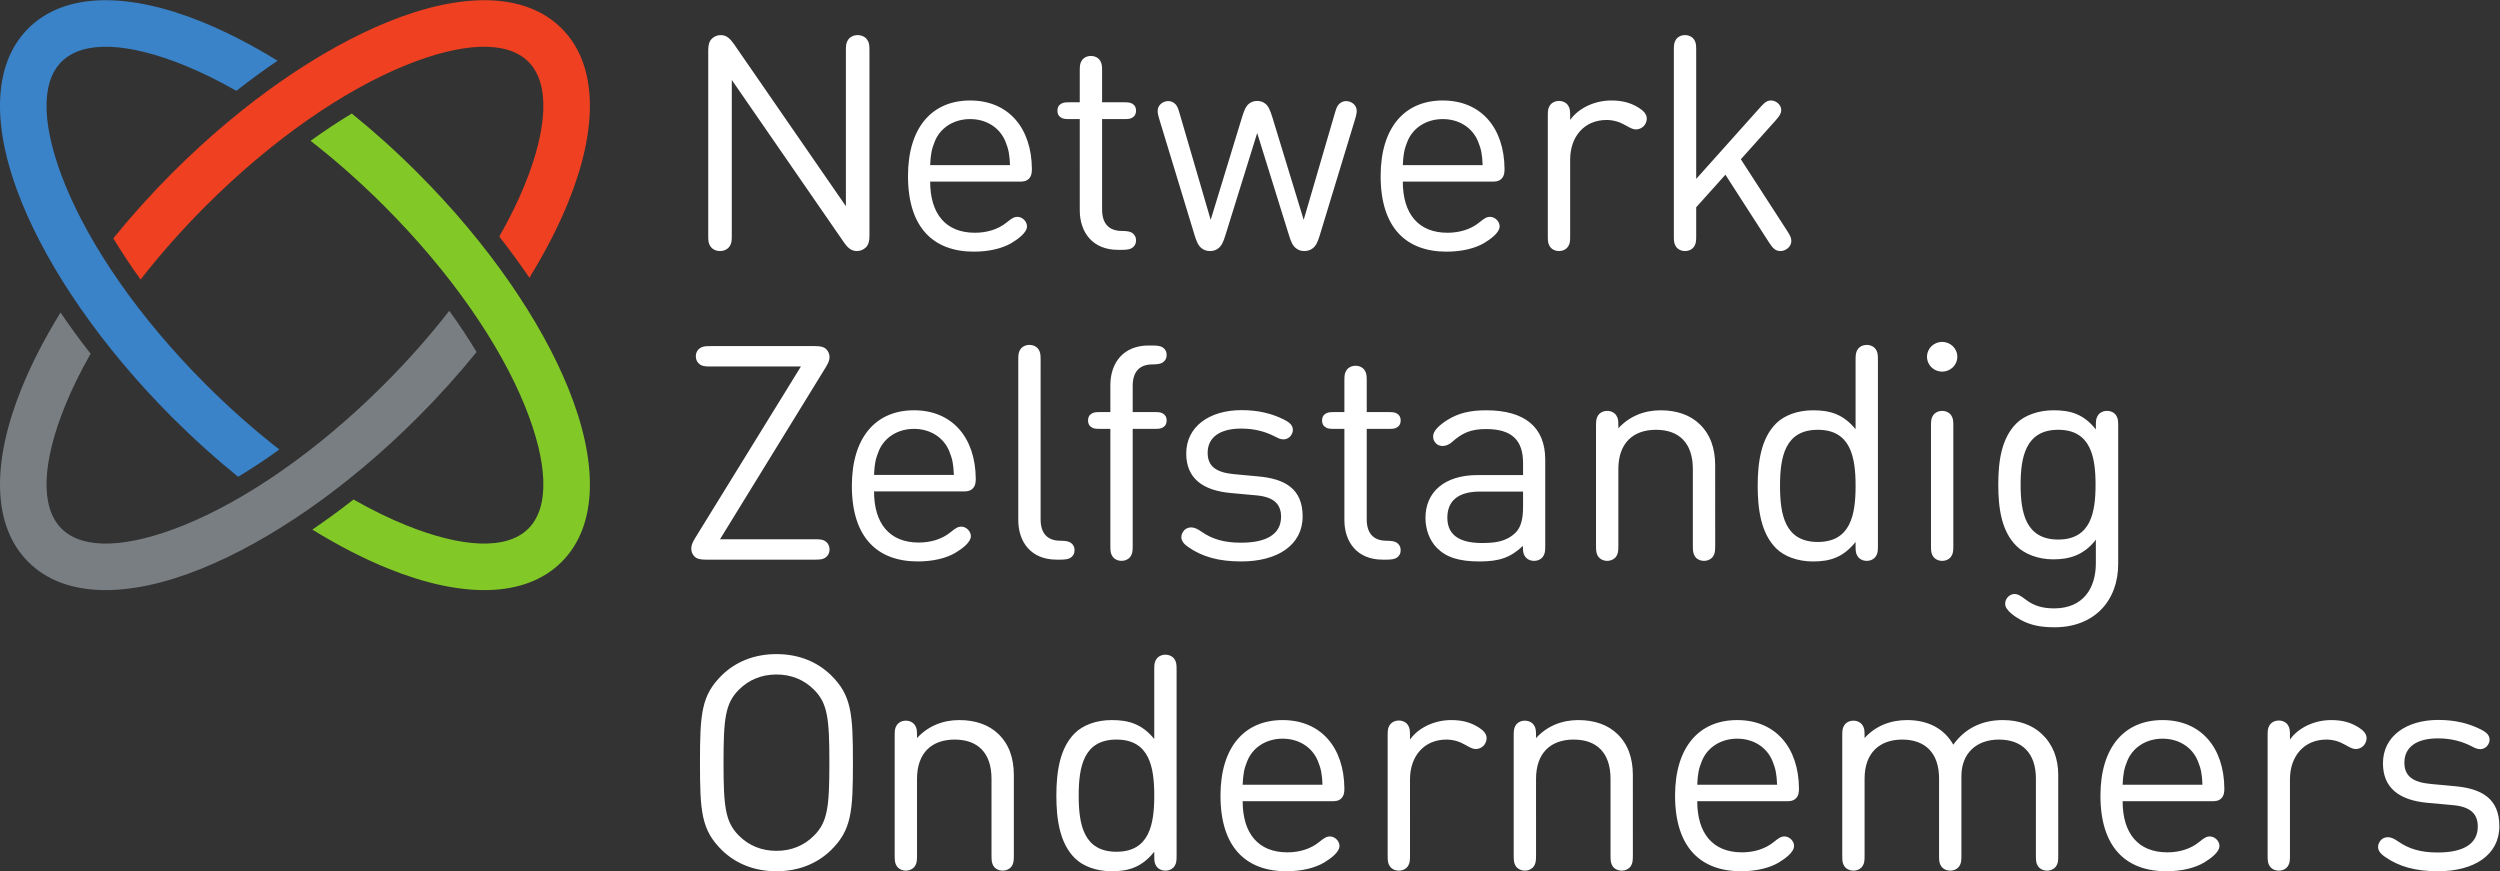
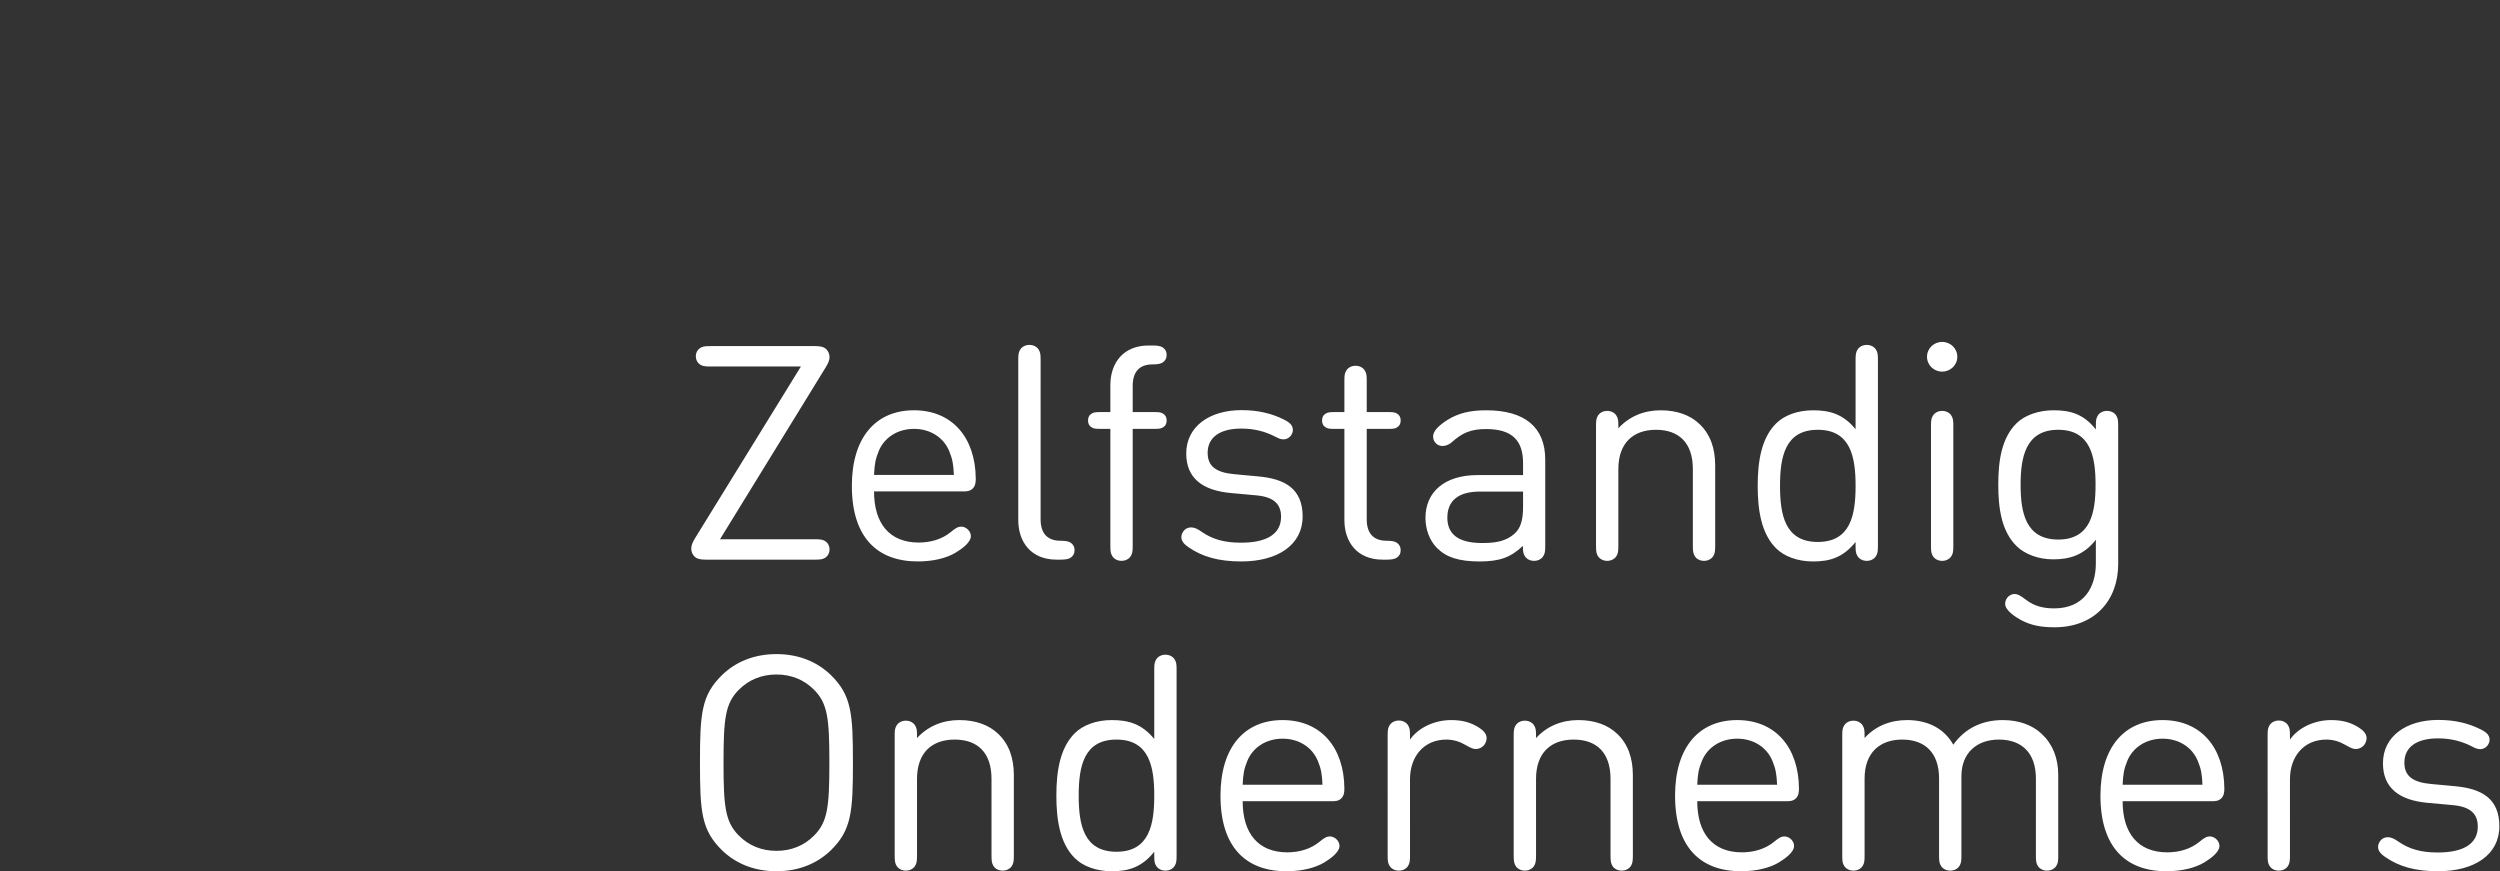
<svg xmlns="http://www.w3.org/2000/svg" viewBox="0 0 1034.467 360.507" height="360.507" width="1034.467" xml:space="preserve" id="svg2" version="1.1">
  <rect x="0" y="0" width="1034.467" height="360.507" fill="#333333" stroke="none" />
  <defs id="defs6" />
  <g transform="matrix(1.333,0,0,-1.333,0,360.507)" id="g10">
    <g transform="scale(0.1)" id="g12">
      <path id="path14" style="fill:#ffffff;fill-opacity:1;fill-rule:nonzero;stroke:none" d="m 2410.24,674.039 c -70.27,0 -127.25,-24.66 -169.03,-65.168 -64.1,-62.84 -68.37,-119.621 -68.37,-271.84 0,-152.222 4.27,-209.019 68.37,-271.859 C 2282.99,24.672 2339.97,0 2410.24,0 c 70.28,0 127.25,24.672 169.04,65.172 64.09,62.84 68.37,119.637 68.37,271.859 0,152.219 -4.28,209 -68.37,271.84 -41.79,40.508 -98.76,65.168 -169.04,65.168 m 0,-610.73 c -46.06,0 -85.93,16.293 -116.8,47.48 -42.26,42.371 -47.48,89.84 -47.48,226.242 0,136.391 5.22,183.867 47.48,226.219 30.87,31.191 70.74,47.488 116.8,47.488 46.06,0 85.95,-16.297 116.81,-47.488 42.26,-42.352 47.48,-89.828 47.48,-226.219 0,-136.402 -5.22,-183.871 -47.48,-226.242 -30.86,-31.187 -70.75,-47.48 -116.81,-47.48 m 736.9,235.082 c 0,53.058 -15.18,96.359 -48.42,128 -28.97,27.941 -70.28,42.839 -121.08,42.839 -51.76,0 -97.34,-19.089 -131.05,-55.859 v 8.379 c 0,16.289 -0.95,22.801 -6.17,31.18 -5.23,8.39 -15.67,14.441 -28.49,14.441 -12.82,0 -23.26,-6.051 -28.49,-14.441 -5.22,-8.379 -6.17,-14.891 -6.17,-31.18 V 47.48 c 0,-16.762 1.43,-23.281 6.17,-31.191 5.23,-8.379 16.15,-14.43 28.49,-14.43 12.35,0 23.26,6.051 28.49,14.43 4.74,7.91 6.17,14.43 6.17,31.191 V 286.75 c 0,80.531 45.59,121.961 116.81,121.961 71.21,0 114.42,-40.5 114.42,-121.961 V 47.48 c 0,-16.762 1.43,-23.281 6.18,-31.191 4.75,-8.379 16.14,-14.43 28.48,-14.43 12.35,0 23.27,6.051 28.49,14.43 4.75,7.91 6.17,14.43 6.17,31.191 z m 132,-63.782 c 0,-73.539 10.44,-148.027 57.92,-194.578 C 3361.75,15.82 3402.59,0 3451.02,0 c 52.22,0 93.06,12.102 132,60.52 v -13.039 c 0,-16.301 0.94,-22.809 6.17,-31.191 5.22,-8.379 15.66,-14.43 28.49,-14.43 12.82,0 23.26,6.051 28.49,14.43 5.21,8.383 6.17,14.891 6.17,31.191 V 626.559 c 0,16.3 -0.96,22.82 -6.17,31.191 -5.23,8.391 -15.67,14.43 -28.49,14.43 -12.83,0 -23.27,-6.039 -28.49,-14.43 -5.23,-8.371 -6.17,-14.891 -6.17,-31.191 V 410.582 c -38.94,47.469 -80.73,58.648 -132,58.648 -48.43,0 -89.27,-15.832 -113.96,-40.039 -47.48,-46.543 -57.92,-121.031 -57.92,-194.582 m 69.32,0 c 0,89.379 15.19,174.102 117.28,174.102 102.08,0 117.28,-84.723 117.28,-174.102 0,-89.371 -15.2,-174.089 -117.28,-174.089 -102.09,0 -117.28,84.719 -117.28,174.089 m 784.85,-17.23 c 10.92,0 21.37,0 30.39,8.851 9.02,8.852 9.5,21.418 9.5,30.731 -0.96,127.539 -73.13,212.269 -191.83,212.269 -117.76,0 -192.78,-83.32 -192.78,-234.621 C 3788.59,72.621 3869.31,0 3993.24,0 c 47.96,0 88.31,10.242 116.33,26.539 18.52,11.172 48.43,31.652 48.43,52.121 0,15.371 -14.72,29.328 -29.44,29.328 -10.45,0 -17.57,-4.179 -32.29,-16.289 -28.01,-23.27 -64.1,-33.051 -100.18,-33.051 -90.22,0 -138.65,58.661 -138.65,158.731 z m -275.87,51.223 c 1.43,32.578 4.27,49.328 14.72,74.468 17.09,41.43 58.4,68.442 109.21,68.442 50.8,0 91.63,-26.543 109.21,-68.442 10.44,-25.14 13.28,-41.89 14.72,-74.468 z m 519.44,153.609 c 0,16.301 -0.95,22.809 -6.17,31.187 -5.23,8.372 -15.68,14.434 -28.5,14.434 -12.81,0 -23.25,-6.062 -28.49,-14.434 -5.21,-8.378 -6.17,-14.886 -6.17,-31.187 V 47.48 c 0,-16.301 0.96,-22.809 6.17,-31.191 5.24,-8.379 15.68,-14.43 28.49,-14.43 12.82,0 23.27,6.051 28.5,14.43 5.22,8.383 6.17,14.891 6.17,31.191 V 285.352 c 0,71.687 43.68,123.359 113,123.359 21.37,0 40.85,-6.051 58.41,-16.289 17.1,-9.774 24.68,-13.043 32.76,-13.043 9.02,0 17.56,3.73 23.74,9.781 5.7,5.59 9.97,14.891 9.97,23.738 0,14.903 -11.87,25.614 -26.11,34.454 -25.17,15.359 -50.81,21.878 -84.05,21.878 -51.28,0 -101.61,-23.281 -127.72,-60.519 z m 691.8,-123.82 c 0,53.058 -15.19,96.359 -48.43,128 -28.97,27.941 -70.28,42.839 -121.08,42.839 -51.75,0 -97.34,-19.089 -131.04,-55.859 v 8.379 c 0,16.289 -0.96,22.801 -6.17,31.18 -5.24,8.39 -15.69,14.441 -28.5,14.441 -12.82,0 -23.26,-6.051 -28.49,-14.441 -5.22,-8.379 -6.18,-14.891 -6.18,-31.18 V 47.48 c 0,-16.762 1.44,-23.281 6.18,-31.191 5.23,-8.379 16.14,-14.43 28.49,-14.43 12.35,0 23.26,6.051 28.5,14.43 4.73,7.91 6.17,14.43 6.17,31.191 V 286.75 c 0,80.531 45.57,121.961 116.8,121.961 71.22,0 114.43,-40.5 114.43,-121.961 V 47.48 c 0,-16.762 1.42,-23.281 6.17,-31.191 4.75,-8.379 16.14,-14.43 28.49,-14.43 12.34,0 23.27,6.051 28.48,14.43 4.75,7.91 6.18,14.43 6.18,31.191 z m 475.75,-81.012 c 10.93,0 21.37,0 30.39,8.851 9.02,8.852 9.5,21.418 9.5,30.731 -0.96,127.539 -73.13,212.269 -191.84,212.269 -117.75,0 -192.77,-83.32 -192.77,-234.621 C 5199.71,72.621 5280.43,0 5404.36,0 c 47.96,0 88.31,10.242 116.33,26.539 18.52,11.172 48.43,31.652 48.43,52.121 0,15.371 -14.72,29.328 -29.44,29.328 -10.44,0 -17.57,-4.179 -32.28,-16.289 -28.02,-23.27 -64.1,-33.051 -100.19,-33.051 -90.21,0 -138.65,58.661 -138.65,158.731 z m -275.87,51.223 c 1.42,32.578 4.28,49.328 14.72,74.468 17.1,41.43 58.4,68.442 109.2,68.442 50.82,0 91.65,-26.543 109.21,-68.442 10.45,-25.14 13.29,-41.89 14.73,-74.468 z m 750.67,19.078 V 47.48 c 0,-16.301 0.95,-22.809 6.17,-31.191 5.23,-8.379 15.67,-14.43 28.49,-14.43 12.82,0 23.27,6.051 28.5,14.43 5.22,8.383 6.17,14.891 6.17,31.191 V 295.129 c 0,72.152 47.96,113.582 116.33,113.582 70.27,0 114.91,-40.5 114.91,-121.031 V 47.48 c 0,-16.301 0.94,-22.809 6.17,-31.191 5.22,-8.379 15.67,-14.43 28.49,-14.43 12.81,0 23.26,6.051 28.48,14.43 5.22,8.383 6.18,14.891 6.18,31.191 V 298.852 c 0,53.07 -17.57,95.898 -51.28,127.539 -28.49,27.007 -70.28,42.839 -120.6,42.839 -65.54,0 -117.76,-26.07 -153.86,-76.339 -28.48,50.269 -78.81,76.339 -143.39,76.339 -52.22,0 -98.76,-18.621 -131.99,-55.859 v 8.379 c 0,16.289 -0.94,22.801 -6.17,31.18 -5.22,8.39 -15.67,14.441 -28.5,14.441 -12.81,0 -23.26,-6.051 -28.48,-14.441 -5.22,-8.379 -6.17,-14.891 -6.17,-31.18 V 47.48 c 0,-16.301 0.95,-22.809 6.17,-31.191 5.22,-8.379 15.67,-14.43 28.48,-14.43 12.83,0 23.28,6.051 28.5,14.43 5.23,8.383 6.17,14.891 6.17,31.191 V 287.68 c 0,79.601 46.54,121.031 116.81,121.031 70.26,0 114.42,-40.5 114.42,-121.031 m 845.63,-70.301 c 10.93,0 21.36,0 30.4,8.851 9.01,8.852 9.49,21.418 9.49,30.731 -0.96,127.539 -73.12,212.269 -191.84,212.269 -117.74,0 -192.77,-83.32 -192.77,-234.621 C 6520.14,72.621 6600.86,0 6724.8,0 c 47.95,0 88.31,10.242 116.32,26.539 18.52,11.172 48.43,31.652 48.43,52.121 0,15.371 -14.71,29.328 -29.43,29.328 -10.45,0 -17.58,-4.179 -32.29,-16.289 -28.02,-23.27 -64.11,-33.051 -100.19,-33.051 -90.21,0 -138.64,58.661 -138.64,158.731 z M 6589,268.602 c 1.41,32.578 4.28,49.328 14.72,74.468 17.09,41.43 58.39,68.442 109.19,68.442 50.81,0 91.65,-26.543 109.21,-68.442 10.45,-25.14 13.3,-41.89 14.73,-74.468 z m 519.43,153.609 c 0,16.301 -0.95,22.809 -6.17,31.187 -5.22,8.372 -15.66,14.434 -28.49,14.434 -12.82,0 -23.27,-6.062 -28.48,-14.434 -5.23,-8.378 -6.17,-14.886 -6.17,-31.187 V 47.48 c 0,-16.301 0.94,-22.809 6.17,-31.191 5.21,-8.379 15.66,-14.43 28.48,-14.43 12.83,0 23.27,6.051 28.49,14.43 5.22,8.383 6.17,14.891 6.17,31.191 V 285.352 c 0,71.687 43.69,123.359 113.01,123.359 21.36,0 40.83,-6.051 58.4,-16.289 17.1,-9.774 24.69,-13.043 32.76,-13.043 9.03,0 17.57,3.73 23.74,9.781 5.7,5.59 9.97,14.891 9.97,23.738 0,14.903 -11.86,25.614 -26.11,34.454 -25.17,15.359 -50.8,21.878 -84.04,21.878 -51.28,0 -101.61,-23.281 -127.73,-60.519 z M 7404.73,43.75 C 7446.99,14.891 7496.36,0 7568.06,0 c 113.01,0 190.4,51.199 190.4,139.648 0,86.582 -55.56,116.852 -137.69,124.293 l -75.02,6.981 c -56.04,5.117 -82.14,24.668 -82.14,66.109 0,48.41 37.98,75.399 104.45,75.399 39.89,0 73.59,-8.828 104.46,-24.66 11.4,-6.059 18.52,-8.848 26.11,-8.848 8.55,0 15.67,3.258 21.85,9.769 4.27,5.129 7.59,12.571 7.59,18.161 0,6.519 -0.95,11.168 -5.21,17.218 -4.28,5.59 -10.93,10.711 -23.28,16.762 -36.56,18.156 -78.35,28.859 -130.56,28.859 -100.2,0 -171.9,-51.203 -171.9,-134.531 0,-75.41 48.92,-114.98 139.6,-122.89 l 76.93,-6.981 c 53.17,-4.66 77.87,-25.609 77.87,-66.57 0,-54 -45.11,-80.528 -124.41,-80.528 -51.75,0 -89.26,10.707 -122.97,34.438 -12.36,8.851 -22.79,13.043 -31.34,13.043 -7.6,0 -14.72,-2.332 -19.94,-6.992 -7.12,-6.519 -10.92,-15.348 -10.92,-23.27 0,-12.57 9.49,-22.809 22.79,-31.66" />
      <path id="path16" style="fill:#ffffff;fill-opacity:1;fill-rule:nonzero;stroke:none" d="m 2529.9,967.25 c 18.04,0 24.21,1.391 31.33,5.582 8.55,5.59 13.77,14.898 13.77,26.066 0,11.182 -5.22,20.482 -13.77,26.072 -7.12,4.19 -13.29,5.59 -31.33,5.59 h -294.86 l 327.14,532.06 c 8.55,13.97 12.82,23.29 12.82,33.06 0,9.31 -3.32,17.69 -9.97,24.67 -8.07,7.91 -19.47,9.77 -35.61,9.77 h -324.3 c -18.04,0 -24.21,-1.39 -31.34,-5.59 -8.54,-5.58 -13.77,-14.89 -13.77,-26.07 0,-11.16 5.23,-20.47 13.77,-26.06 7.13,-4.19 13.3,-5.59 31.34,-5.59 h 281.09 l -328.09,-532.07 c -8.55,-13.97 -12.35,-23.74 -12.35,-33.05 0,-9.311 3.32,-17.69 9.97,-24.67 8.07,-7.911 19.47,-9.77 35.62,-9.77 z m 459.14,211.8 c 10.92,0 21.37,0 30.38,8.85 9.03,8.84 9.51,21.41 9.51,30.72 -0.96,127.54 -73.13,212.27 -191.83,212.27 -117.75,0 -192.77,-83.32 -192.77,-234.62 0,-161.99 80.71,-234.61 204.64,-234.61 47.95,0 88.32,10.238 116.33,26.539 18.52,11.172 48.43,31.651 48.43,52.131 0,15.36 -14.72,29.32 -29.43,29.32 -10.45,0 -17.58,-4.18 -32.3,-16.28 -28.01,-23.28 -64.09,-33.06 -100.18,-33.06 -90.21,0 -138.64,58.66 -138.64,158.74 z m -275.86,51.21 c 1.42,32.58 4.27,49.34 14.72,74.47 17.08,41.43 58.39,68.44 109.2,68.44 50.81,0 91.64,-26.54 109.21,-68.44 10.44,-25.13 13.29,-41.89 14.71,-74.47 z m 517.06,357.96 c 0,16.3 -0.95,22.82 -6.17,31.19 -5.23,8.39 -15.67,14.43 -28.49,14.43 -12.82,0 -23.27,-6.04 -28.49,-14.43 -5.23,-8.37 -6.17,-14.89 -6.17,-31.19 v -498.08 c 0,-67.96 39.4,-122.89 118.7,-122.89 h 12.34 c 15.67,0 24.69,1.859 30.87,5.582 8.07,5.129 12.82,13.027 12.82,23.738 0,10.71 -4.75,18.63 -12.82,23.74 -6.18,3.73 -15.2,5.59 -30.87,5.59 -42.26,0 -61.72,24.67 -61.72,66.56 z m 285.84,-162.92 v 81.46 c 0,41.9 19.46,66.57 61.72,66.57 15.67,0 24.69,1.87 30.87,5.59 8.07,5.12 12.81,13.03 12.81,23.74 0,10.71 -4.74,18.62 -12.81,23.73 -6.18,3.73 -15.2,5.59 -30.87,5.59 h -12.34 c -79.3,0 -118.7,-54.92 -118.7,-122.89 v -83.79 h -32.77 c -12.82,0 -19.46,-0.93 -25.16,-4.65 -8.07,-4.66 -11.4,-12.11 -11.4,-21.42 0,-9.3 3.33,-16.75 11.4,-21.42 5.7,-3.71 12.34,-4.64 25.16,-4.64 h 32.77 v -364.03 c 0,-16.3 0.94,-22.808 6.16,-31.179 5.23,-8.379 15.67,-14.441 28.5,-14.441 12.81,0 23.26,6.062 28.49,14.441 5.22,8.371 6.17,14.879 6.17,31.179 v 364.03 h 68.84 c 12.82,0 19.47,0.93 25.17,4.64 8.07,4.67 11.39,12.12 11.39,21.42 0,9.31 -3.32,16.76 -11.39,21.42 -5.7,3.72 -12.35,4.65 -25.17,4.65 z m 173.78,-419.88 c 42.25,-28.861 91.63,-43.76 163.33,-43.76 113.01,0 190.41,51.21 190.41,139.65 0,86.59 -55.56,116.85 -137.7,124.29 l -75.03,6.98 c -56.02,5.12 -82.14,24.67 -82.14,66.11 0,48.41 37.99,75.41 104.46,75.41 39.89,0 73.6,-8.84 104.45,-24.67 11.41,-6.06 18.53,-8.85 26.12,-8.85 8.56,0 15.67,3.26 21.85,9.77 4.27,5.13 7.59,12.58 7.59,18.16 0,6.52 -0.95,11.17 -5.22,17.22 -4.27,5.59 -10.92,10.71 -23.27,16.76 -36.56,18.16 -78.35,28.86 -130.57,28.86 -100.18,0 -171.88,-51.2 -171.88,-134.53 0,-75.41 48.91,-114.98 139.59,-122.89 l 76.92,-6.98 c 53.18,-4.65 77.87,-25.6 77.87,-66.57 0,-54 -45.1,-80.53 -124.4,-80.53 -51.75,0 -89.27,10.71 -122.97,34.44 -12.35,8.85 -22.8,13.04 -31.34,13.04 -7.6,0 -14.72,-2.33 -19.94,-6.98 -7.13,-6.52 -10.93,-15.36 -10.93,-23.28 0,-12.57 9.5,-22.81 22.8,-31.65 m 552.67,367.75 h 68.84 c 12.82,0 19.47,0.93 25.18,4.64 8.06,4.67 11.39,12.12 11.39,21.42 0,9.31 -3.33,16.76 -11.39,21.42 -5.71,3.72 -12.36,4.65 -25.18,4.65 h -68.84 v 98.22 c 0,16.3 -0.95,22.81 -6.17,31.19 -5.23,8.38 -15.66,14.43 -28.48,14.43 -12.83,0 -23.28,-6.05 -28.5,-14.43 -5.23,-8.38 -6.17,-14.89 -6.17,-31.19 v -98.22 h -32.76 c -12.82,0 -19.47,-0.93 -25.17,-4.65 -8.07,-4.66 -11.4,-12.11 -11.4,-21.42 0,-9.3 3.33,-16.75 11.4,-21.42 5.7,-3.71 12.35,-4.64 25.17,-4.64 h 32.76 v -283.03 c 0,-67.96 39.4,-122.89 118.7,-122.89 h 12.35 c 15.67,0 24.69,1.859 30.86,5.582 8.07,5.129 12.82,13.027 12.82,23.738 0,10.71 -4.75,18.63 -12.82,23.74 -6.17,3.73 -15.19,5.59 -30.86,5.59 -42.26,0 -61.73,24.67 -61.73,66.56 z m 182.34,-276.05 c 0,-37.24 13.3,-70.76 35.61,-93.57 29.44,-29.32 68.37,-41.89 132.94,-41.89 60.31,0 95.92,12.102 133.91,48.42 v -0.94 c 0,-16.3 0.94,-22.808 6.17,-31.179 5.22,-8.379 15.66,-14.441 28.49,-14.441 12.82,0 23.27,6.062 28.48,14.441 5.22,8.371 6.17,14.879 6.17,31.179 v 268.6 c 0,100.07 -62.67,153.15 -183.28,153.15 -49.84,0 -86.41,-8.85 -120.11,-29.79 -27.55,-17.69 -44.64,-34.45 -44.64,-51.22 0,-9.77 3.33,-15.35 8.54,-21.4 5.23,-5.59 13.3,-8.39 20.89,-8.39 7.6,0 18.53,2.8 28.97,12.1 31.34,27.94 57.93,40.51 105.88,40.51 81.67,0 114.91,-35.84 114.91,-105.67 v -37.24 h -141.5 c -101.61,0 -161.43,-52.14 -161.43,-132.67 m 67.9,0.47 c 0,52.59 34.18,80.99 101.13,80.99 h 133.9 v -48.88 c 0,-39.09 -8.08,-64.23 -24.22,-79.59 -28.97,-27.47 -64.09,-31.2 -103.04,-31.2 -72.64,0 -107.77,26.54 -107.77,78.68 m 831.38,162.46 c 0,53.06 -15.19,96.36 -48.43,128.01 -28.96,27.93 -70.27,42.83 -121.08,42.83 -51.75,0 -97.33,-19.09 -131.04,-55.86 v 8.38 c 0,16.29 -0.95,22.8 -6.17,31.18 -5.23,8.39 -15.68,14.44 -28.5,14.44 -12.82,0 -23.26,-6.05 -28.49,-14.44 -5.21,-8.38 -6.17,-14.89 -6.17,-31.18 v -374.27 c 0,-16.761 1.43,-23.281 6.17,-31.179 5.23,-8.379 16.15,-14.441 28.49,-14.441 12.35,0 23.27,6.062 28.5,14.441 4.74,7.898 6.17,14.418 6.17,31.179 v 239.27 c 0,80.53 45.57,121.96 116.79,121.96 71.24,0 114.45,-40.5 114.45,-121.96 v -239.27 c 0,-16.761 1.41,-23.281 6.17,-31.179 4.74,-8.379 16.14,-14.441 28.49,-14.441 12.34,0 23.26,6.062 28.48,14.441 4.75,7.898 6.17,14.418 6.17,31.179 z m 131.99,-63.78 c 0,-73.55 10.45,-148.03 57.93,-194.58 24.68,-24.202 65.52,-40.03 113.95,-40.03 52.23,0 93.06,12.102 131.99,60.52 v -13.04 c 0,-16.3 0.96,-22.808 6.18,-31.179 5.23,-8.379 15.68,-14.441 28.49,-14.441 12.82,0 23.26,6.062 28.49,14.441 5.22,8.371 6.17,14.879 6.17,31.179 v 579.08 c 0,16.3 -0.95,22.82 -6.17,31.19 -5.23,8.39 -15.67,14.43 -28.49,14.43 -12.81,0 -23.26,-6.04 -28.49,-14.43 -5.22,-8.37 -6.18,-14.89 -6.18,-31.19 v -215.98 c -38.93,47.47 -80.71,58.65 -131.99,58.65 -48.43,0 -89.27,-15.83 -113.95,-40.03 -47.48,-46.55 -57.93,-121.04 -57.93,-194.59 m 69.31,0 c 0,89.38 15.21,174.1 117.29,174.1 102.09,0 117.27,-84.72 117.27,-174.1 0,-89.37 -15.18,-174.09 -117.27,-174.09 -102.08,0 -117.29,84.72 -117.29,174.09 m 537.96,187.14 c 0,16.29 -0.95,22.8 -6.17,31.18 -5.22,8.39 -15.66,14.44 -28.49,14.44 -12.82,0 -23.27,-6.05 -28.48,-14.44 -5.24,-8.38 -6.17,-14.89 -6.17,-31.18 v -374.27 c 0,-16.3 0.93,-22.808 6.17,-31.179 5.21,-8.379 15.66,-14.441 28.48,-14.441 12.83,0 23.27,6.062 28.49,14.441 5.22,8.371 6.17,14.879 6.17,31.179 z m -81.67,213.66 c 0,-25.6 20.89,-46.09 47.01,-46.09 26.12,0 47.01,20.49 47.01,46.09 0,25.61 -20.89,46.09 -47.01,46.09 -26.12,0 -47.01,-20.48 -47.01,-46.09 M 6376.3,815.949 c -33.71,0 -62.2,6.992 -88.32,27.473 -17.09,13.027 -25.16,17.226 -34.66,17.226 -12.82,0 -28.96,-11.636 -28.96,-30.726 0,-20.481 32.28,-40.961 49.38,-50.274 29.91,-15.828 59.83,-22.339 103.98,-22.339 123.93,0 197.53,82.863 197.53,196.441 v 429.66 c 0,16.29 -0.95,22.8 -6.17,31.18 -5.23,8.39 -15.67,14.44 -28.49,14.44 -12.82,0 -23.27,-6.05 -28.5,-14.44 -5.22,-8.38 -6.17,-14.89 -6.17,-31.18 v -12.11 c -37.99,48.41 -79.76,59.59 -131.04,59.59 -47.96,0 -90.22,-15.83 -114.91,-40.03 C 6213.43,1345.24 6203,1274.47 6203,1200 c 0,-74.48 10.43,-145.24 56.97,-190.86 24.69,-24.199 66,-40.968 113.95,-40.968 50.34,0 94.97,13.039 132,60.988 v -73.09 c 0,-77.73 -39.4,-140.121 -129.62,-140.121 M 6504.97,1200 c 0,-85.19 -14.24,-170.38 -115.84,-170.38 -101.63,0 -116.81,84.73 -116.81,169.91 0,85.19 15.18,170.84 116.81,170.84 101.6,0 115.84,-85.65 115.84,-170.37" />
-       <path id="path18" style="fill:#ffffff;fill-opacity:1;fill-rule:nonzero;stroke:none" d="m 2698.93,2547.1 c 0,18.61 -0.95,24.67 -6.65,33.51 -5.69,8.85 -16.62,14.89 -29.91,14.89 -13.3,0 -24.21,-6.04 -29.91,-14.89 -5.7,-8.84 -6.65,-14.9 -6.65,-33.51 v -482.73 l -347.09,502.75 c -12.82,18.15 -23.74,28.38 -41.3,28.38 -10.93,0 -20.9,-4.18 -27.55,-11.16 -8.07,-7.92 -11.39,-18.63 -11.39,-35.85 V 1973.6 c 0,-18.63 0.94,-24.67 6.65,-33.52 5.69,-8.84 16.61,-14.9 29.91,-14.9 13.3,0 24.21,6.06 29.91,14.9 5.7,8.85 6.65,14.89 6.65,33.52 v 482.72 l 347.09,-502.74 c 12.34,-18.16 23.74,-28.4 41.3,-28.4 10.93,0 20.42,4.19 27.55,11.18 8.07,7.91 11.39,18.61 11.39,35.84 z m 464.35,-406.39 c 10.92,0 21.37,0 30.4,8.85 9.01,8.84 9.49,21.41 9.49,30.73 -0.95,127.54 -73.12,212.26 -191.83,212.26 -117.75,0 -192.77,-83.32 -192.77,-234.62 0,-161.99 80.72,-234.61 204.65,-234.61 47.95,0 88.31,10.25 116.33,26.54 18.51,11.17 48.42,31.65 48.42,52.13 0,15.37 -14.71,29.33 -29.43,29.33 -10.44,0 -17.57,-4.19 -32.3,-16.29 -28,-23.28 -64.09,-33.05 -100.18,-33.05 -90.21,0 -138.64,58.65 -138.64,158.73 z m -275.86,51.21 c 1.42,32.58 4.27,49.34 14.72,74.47 17.09,41.44 58.4,68.44 109.2,68.44 50.81,0 91.65,-26.54 109.21,-68.44 10.45,-25.13 13.3,-41.89 14.72,-74.47 z m 533.68,142.91 h 68.85 c 12.82,0 19.47,0.93 25.16,4.65 8.07,4.66 11.4,12.11 11.4,21.41 0,9.31 -3.33,16.76 -11.4,21.42 -5.69,3.72 -12.34,4.65 -25.16,4.65 h -68.85 v 98.22 c 0,16.3 -0.95,22.81 -6.17,31.2 -5.23,8.37 -15.67,14.42 -28.49,14.42 -12.82,0 -23.27,-6.05 -28.49,-14.42 -5.23,-8.39 -6.17,-14.9 -6.17,-31.2 v -98.22 h -32.76 c -12.82,0 -19.47,-0.93 -25.17,-4.65 -8.07,-4.66 -11.4,-12.11 -11.4,-21.42 0,-9.3 3.33,-16.75 11.4,-21.41 5.7,-3.72 12.35,-4.65 25.17,-4.65 h 32.76 V 2051.8 c 0,-67.96 39.41,-122.89 118.7,-122.89 h 12.35 c 15.66,0 24.69,1.86 30.86,5.58 8.07,5.13 12.82,13.04 12.82,23.74 0,10.71 -4.75,18.63 -12.82,23.75 -6.17,3.72 -15.2,5.59 -30.86,5.59 -42.26,0 -61.73,24.67 -61.73,66.56 z m 481.45,-43.29 98.29,-316.08 c 6.18,-20.49 11.88,-33.51 21.37,-40.97 7.13,-6.05 16.14,-9.31 26.59,-9.31 10.92,0 19.94,3.26 27.06,9.31 9.51,7.46 15.2,20.48 21.37,40.97 l 110.16,362.17 c 4.27,14.89 5.22,22.8 2.85,31.18 -3.8,12.57 -17.09,21.88 -31.81,21.88 -8.07,0 -15.67,-3.26 -21.85,-9.31 -5.22,-5.12 -8.54,-13.04 -12.34,-26.06 l -97.34,-333.31 -97.8,320.26 c -6.18,19.56 -11.41,32.59 -20.9,40.04 -6.65,5.58 -15.2,8.84 -25.65,8.84 -10.44,0 -18.98,-3.26 -25.63,-8.84 -9.5,-7.45 -14.72,-20.48 -20.89,-40.04 l -97.81,-320.26 -97.34,333.31 c -3.8,13.02 -7.13,20.94 -12.35,26.06 -6.17,6.05 -13.76,9.31 -21.83,9.31 -14.72,0 -28.02,-9.31 -31.82,-21.88 -2.38,-8.38 -1.42,-16.29 2.85,-31.18 l 110.16,-362.17 c 6.17,-20.49 11.87,-33.51 21.37,-40.97 7.11,-6.05 16.14,-9.31 27.05,-9.31 10.45,0 19.48,3.26 26.6,9.31 9.49,7.46 15.19,20.48 21.36,40.97 z m 727.9,-150.83 c 10.92,0 21.37,0 30.39,8.85 9.02,8.84 9.5,21.41 9.5,30.73 -0.95,127.54 -73.12,212.26 -191.83,212.26 -117.74,0 -192.77,-83.32 -192.77,-234.62 0,-161.99 80.72,-234.61 204.65,-234.61 47.94,0 88.32,10.25 116.32,26.54 18.52,11.17 48.43,31.65 48.43,52.13 0,15.37 -14.71,29.33 -29.43,29.33 -10.45,0 -17.57,-4.19 -32.3,-16.29 -28.01,-23.28 -64.09,-33.05 -100.18,-33.05 -90.21,0 -138.64,58.65 -138.64,158.73 z m -275.86,51.21 c 1.42,32.58 4.27,49.34 14.72,74.47 17.09,41.44 58.4,68.44 109.2,68.44 50.81,0 91.64,-26.54 109.21,-68.44 10.45,-25.13 13.3,-41.89 14.72,-74.47 z m 519.44,153.62 c 0,16.29 -0.96,22.8 -6.17,31.18 -5.24,8.39 -15.67,14.43 -28.49,14.43 -12.82,0 -23.27,-6.04 -28.49,-14.43 -5.23,-8.38 -6.18,-14.89 -6.18,-31.18 V 1970.8 c 0,-16.28 0.95,-22.81 6.18,-31.18 5.22,-8.38 15.67,-14.44 28.49,-14.44 12.82,0 23.25,6.06 28.49,14.44 5.21,8.37 6.17,14.9 6.17,31.18 v 237.88 c 0,71.68 43.68,123.35 113.01,123.35 21.35,0 40.83,-6.05 58.39,-16.29 17.09,-9.77 24.69,-13.03 32.76,-13.03 9.03,0 17.58,3.73 23.75,9.77 5.69,5.59 9.97,14.91 9.97,23.74 0,14.9 -11.87,25.61 -26.11,34.45 -25.17,15.36 -50.81,21.88 -84.05,21.88 -51.28,0 -101.61,-23.27 -127.72,-60.52 z M 5560.6,1957.3 c 0,8.38 -3.8,16.3 -11.87,28.86 l -144.82,223.91 108.73,121.5 c 13.3,14.9 16.62,22.81 16.62,31.19 0,9.31 -4.28,16.29 -11.39,22.35 -5.7,4.65 -13.3,7.44 -19.94,7.44 -11.88,0 -19.47,-5.12 -32.76,-20.01 l -199.9,-223.45 v 400.8 c 0,16.29 -0.96,22.81 -6.17,31.19 -5.22,8.38 -15.67,14.42 -28.49,14.42 -12.82,0 -23.27,-6.04 -28.49,-14.42 -5.23,-8.38 -6.17,-14.9 -6.17,-31.19 V 1970.8 c 0,-16.28 0.94,-22.81 6.17,-31.18 5.22,-8.38 15.67,-14.44 28.49,-14.44 12.82,0 23.27,6.06 28.49,14.44 5.21,8.37 6.17,14.9 6.17,31.18 v 90.31 l 90.69,101.02 135.8,-210.88 c 11.39,-17.68 19.93,-26.07 34.66,-26.07 6.17,0 11.87,1.41 18.04,5.12 10.93,6.52 16.14,16.3 16.14,27" />
-       <path id="path20" style="fill:#3a83c9;fill-opacity:1;fill-rule:nonzero;stroke:none" d="m 861.543,2515.96 c -80.824,49.79 -159.977,90.38 -235.117,120.83 C 398.633,2729.11 201.02,2729.54 87.644,2616.14 -25.727,2502.77 -25.316,2305.16 66.992,2077.37 151.59,1868.63 314.414,1629.01 535.363,1408.04 c 66.688,-66.68 135.071,-128.05 203.782,-183.59 43.488,26.15 86.246,54.62 127.906,84.72 -76.582,59.52 -153.422,127.2 -228.383,202.16 -207.695,207.69 -359.445,429.76 -436.91,620.92 -69.746,172.09 -78.86,312.57 -10.824,380.61 68.039,68.05 208.519,58.91 380.613,-10.82 52.09,-21.1 106.457,-47.74 162.207,-79.49 41.48,32.49 84.16,63.79 127.789,93.41" />
-       <path id="path22" style="fill:#82c927;fill-opacity:1;fill-rule:nonzero;stroke:none" d="m 1743.5,960.309 c 113.37,113.381 112.97,311.001 20.65,538.791 -84.6,208.75 -247.41,448.35 -468.38,669.31 -66.67,66.7 -135.05,128.07 -203.79,183.6 -43.48,-26.15 -86.23,-54.61 -127.89,-84.71 76.58,-59.53 153.42,-127.21 228.4,-202.17 207.66,-207.68 359.43,-429.76 436.9,-620.9 69.74,-172.11 78.85,-312.58 10.83,-380.63 -68.05,-68.03 -208.54,-58.92 -380.65,10.82 -52.06,21.11 -106.43,47.73 -162.18,79.49 -41.47,-32.5 -84.18,-63.79 -127.792,-93.42 80.832,-49.78 159.962,-90.369 235.122,-120.818 227.8,-92.313 425.39,-92.742 538.78,20.637" />
-       <path id="path24" style="fill:#797e82;fill-opacity:1;fill-rule:nonzero;stroke:none" d="M 187.832,1734.23 C 138.035,1653.39 97.445,1574.24 66.996,1499.1 -25.316,1271.31 -25.727,1073.69 87.644,960.32 201.02,846.93 398.633,847.359 626.43,939.672 c 208.75,84.588 448.37,247.398 669.34,468.368 66.68,66.69 128.06,135.08 183.59,203.78 -26.15,43.49 -54.63,86.24 -84.73,127.9 -59.51,-76.59 -127.18,-153.42 -202.14,-228.38 -207.701,-207.69 -429.787,-359.46 -620.943,-436.91 -172.094,-69.75 -312.574,-78.86 -380.613,-10.82 -68.036,68.04 -58.918,208.51 10.824,380.62 21.097,52.07 47.734,106.45 79.496,162.2 -32.5,41.48 -63.805,84.17 -93.422,127.8" />
-       <path id="path26" style="fill:#ef4021;fill-opacity:1;fill-rule:nonzero;stroke:none" d="m 1743.5,2616.14 c -113.39,113.4 -310.98,112.97 -538.78,20.65 -208.759,-84.59 -448.384,-247.4 -669.349,-468.38 -66.676,-66.66 -128.058,-135.05 -183.594,-203.77 26.157,-43.48 54.629,-86.25 84.715,-127.91 59.531,76.61 127.207,153.43 202.168,228.4 207.684,207.69 429.78,359.45 620.91,436.91 172.11,69.73 312.6,78.87 380.65,10.82 68.02,-68.05 58.91,-208.51 -10.83,-380.62 -21.11,-52.06 -47.73,-106.44 -79.5,-162.21 32.51,-41.47 63.8,-84.15 93.42,-127.79 49.79,80.83 90.38,159.99 120.84,235.12 92.32,227.8 92.72,425.41 -20.65,538.78" />
    </g>
  </g>
</svg>